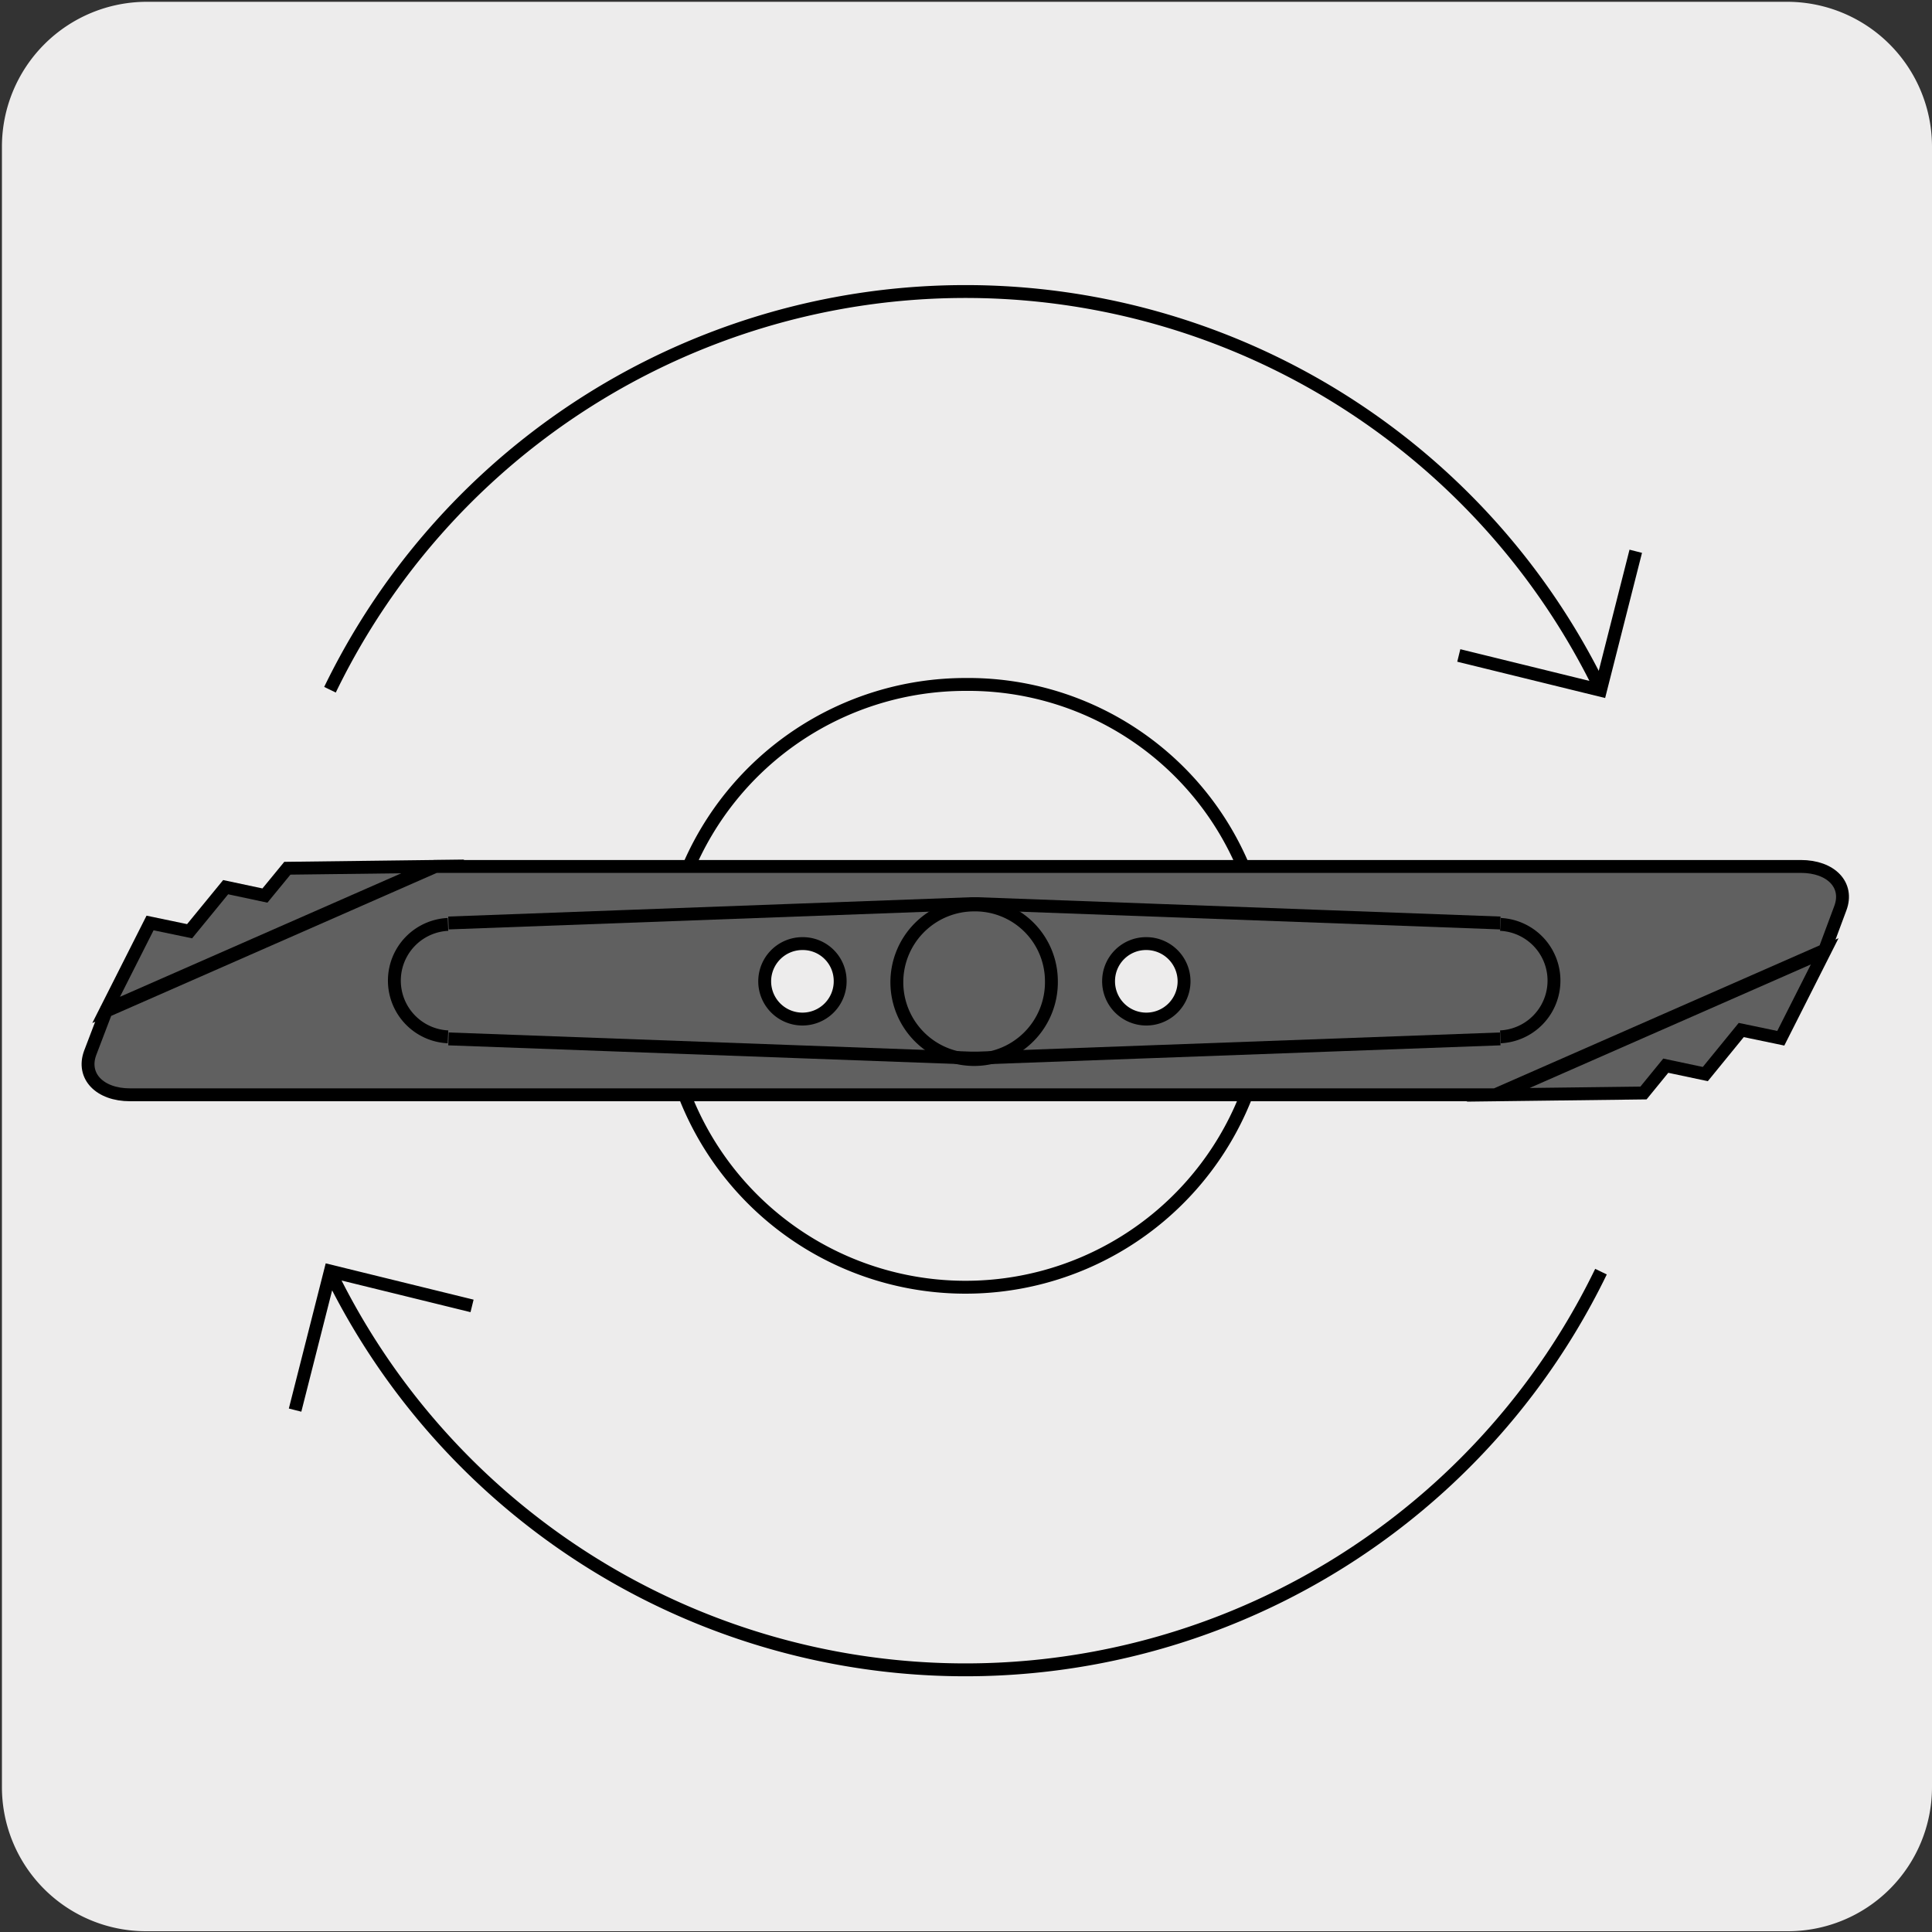
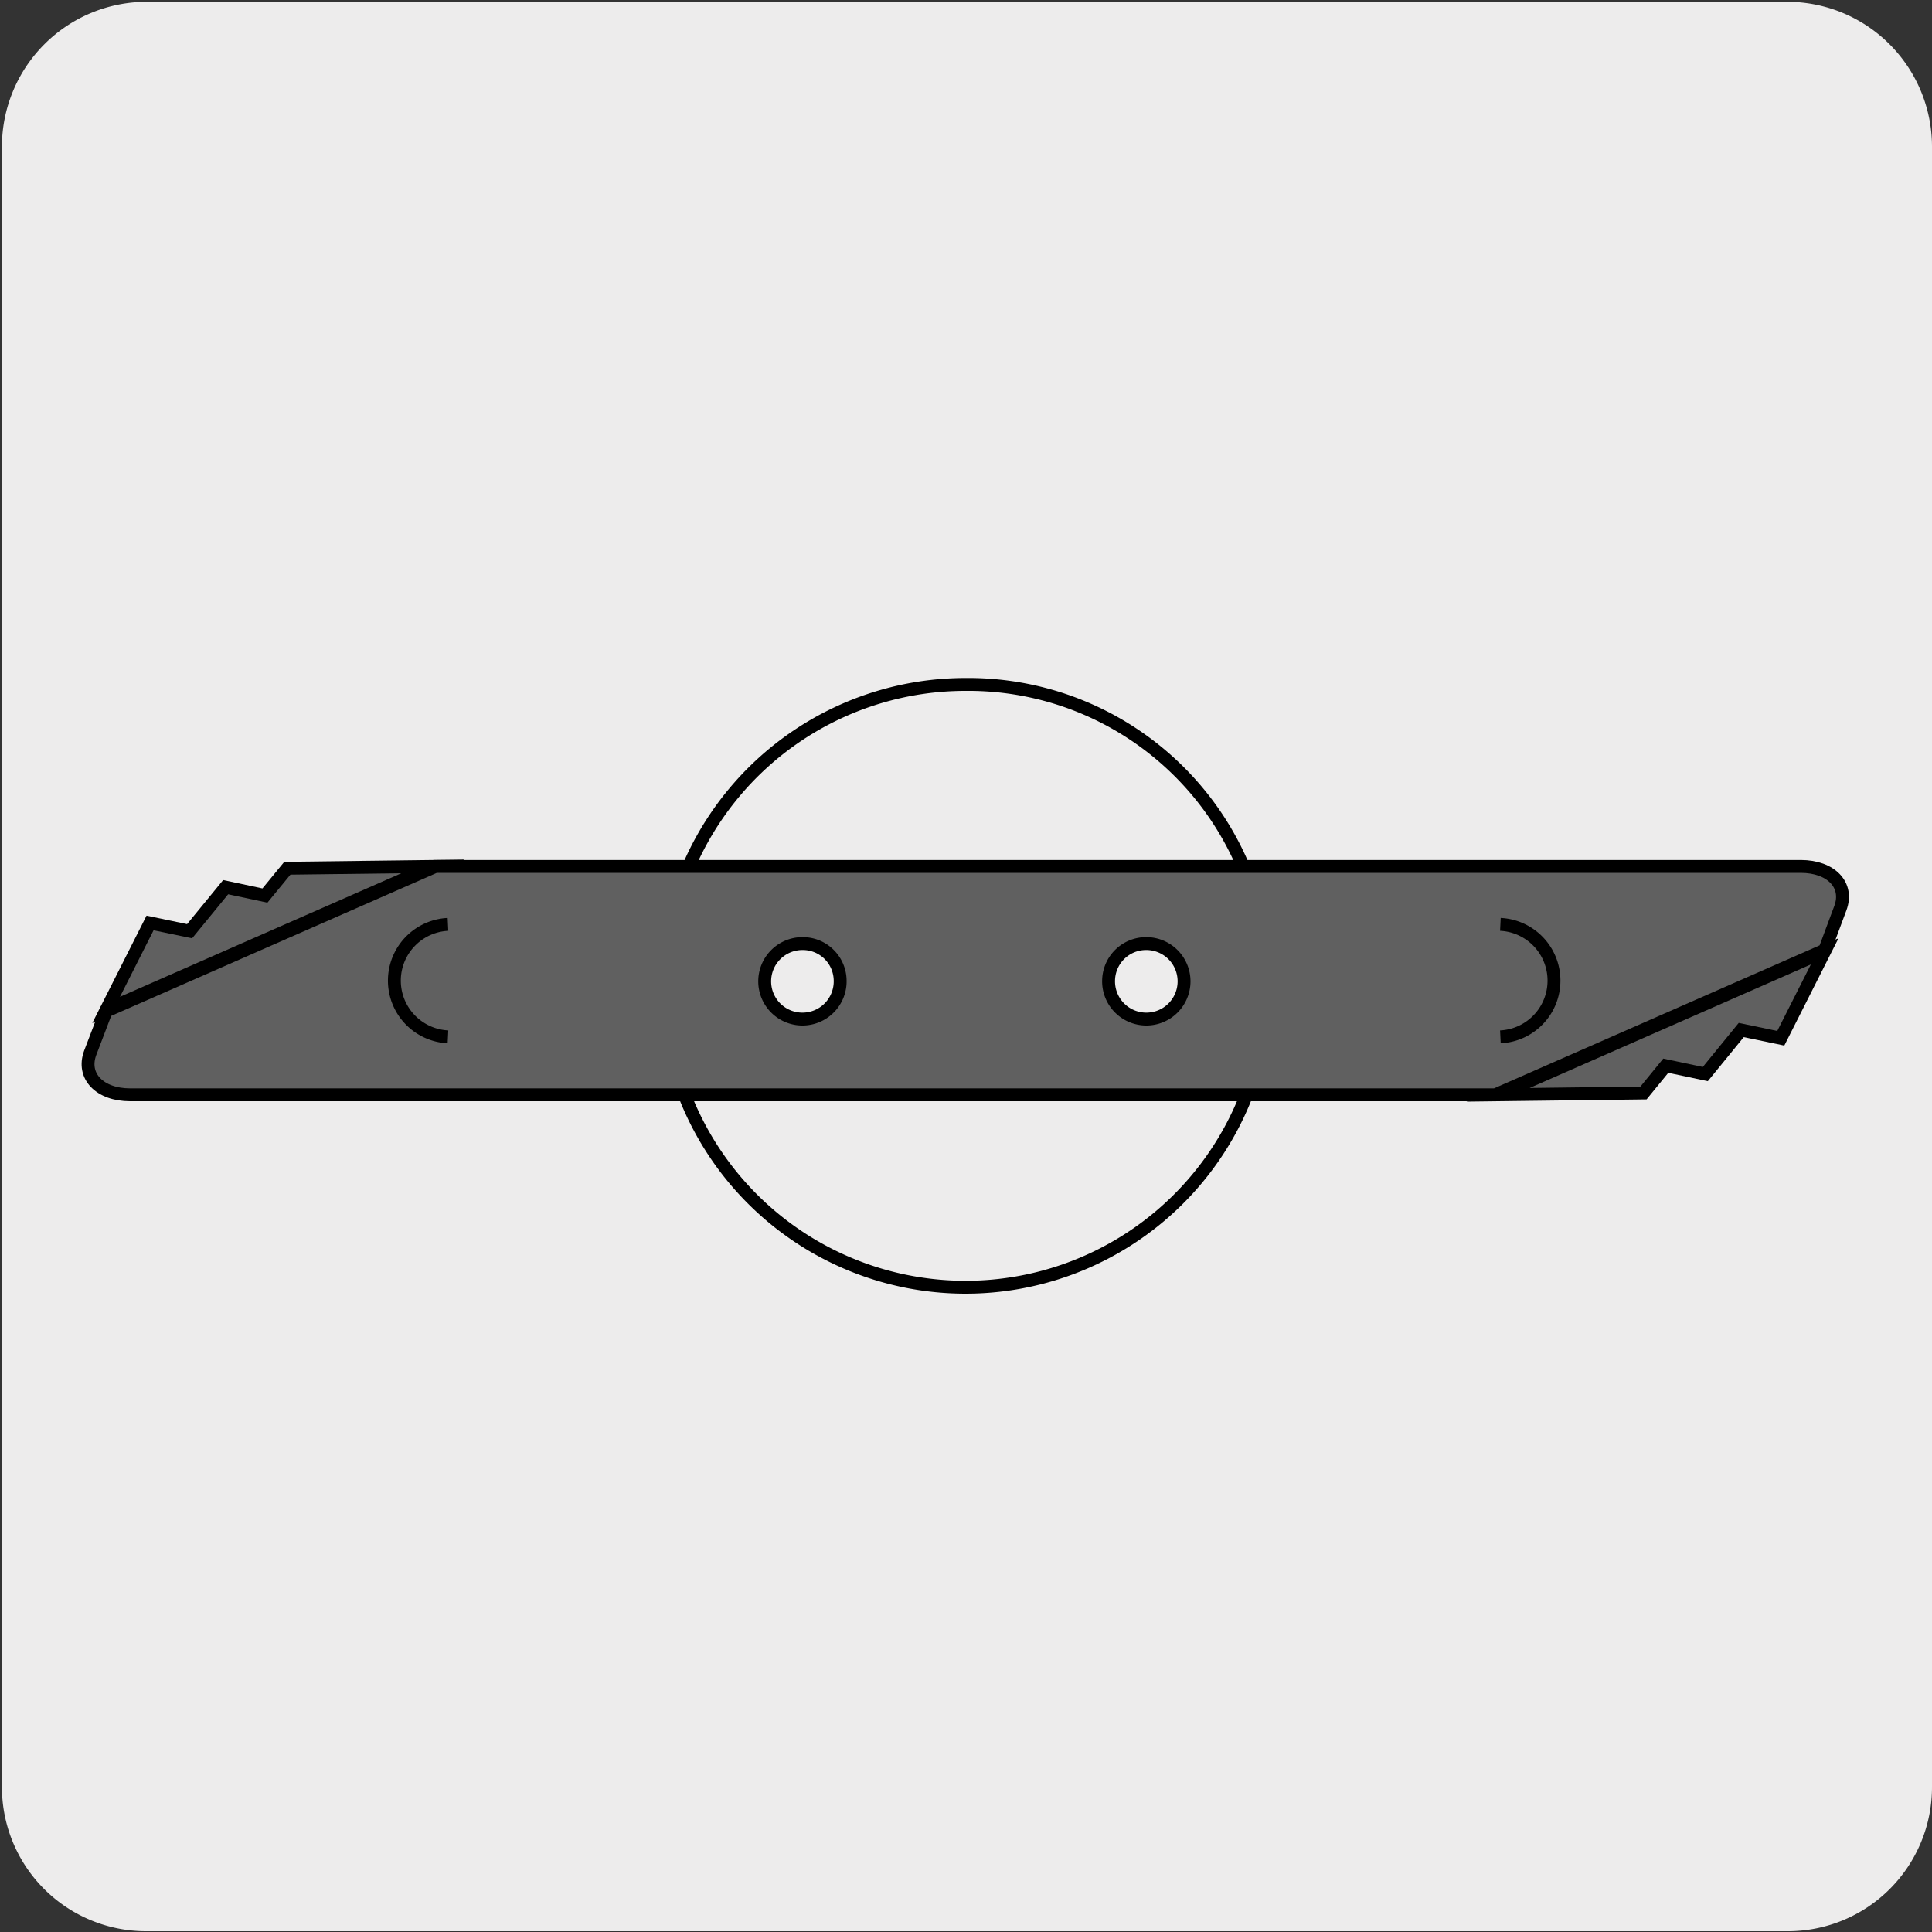
<svg xmlns="http://www.w3.org/2000/svg" viewBox="0 0 150 150">
  <rect x="0" y="0" width="150" height="150" fill="#333333" stroke="none" />
  <defs>
    <style>.cls-1,.cls-4{fill:#edecec;}.cls-2{fill:none;}.cls-2,.cls-3,.cls-4{stroke:#000;stroke-miterlimit:10;}.cls-3{fill:#606060;}</style>
  </defs>
  <title>19967-03</title>
  <g id="Capa_2" data-name="Capa 2">
    <path class="cls-1" d="M11.4.14H138.71A11.25,11.25,0,0,1,150,11.35v127.4a11.19,11.19,0,0,1-11.19,11.19H11.34A11.19,11.19,0,0,1,.15,138.75h0V11.38A11.25,11.25,0,0,1,11.4.14Z" />
  </g>
  <g id="Capa_3" data-name="Capa 3">
    <path class="cls-2" d="M98.36,76.14a23.4,23.4,0,1,1-23.4-23A23.18,23.18,0,0,1,98.36,76.14Z" />
    <path class="cls-3" d="M116.1,85h-106C7.73,85,6.34,83.54,7,81.75L8.24,78.5,33.81,67.27h106c2.36,0,3.75,1.45,3.07,3.25l-1.21,3.25Z" />
-     <path class="cls-3" d="M81.63,76.14a6,6,0,1,1-6-5.88A5.92,5.92,0,0,1,81.63,76.14Z" />
    <path class="cls-2" d="M116.49,71.77a4.37,4.37,0,0,1,0,8.73m-81.71,0a4.37,4.37,0,0,1,0-8.73" />
    <path class="cls-4" d="M65.23,76.14a2.93,2.93,0,1,1-2.93-2.88A2.9,2.9,0,0,1,65.23,76.14Z" />
    <path class="cls-4" d="M86.07,76.14A2.93,2.93,0,1,0,89,73.26,2.91,2.91,0,0,0,86.07,76.14Z" />
    <polygon class="cls-3" points="8.24 78.41 33.61 67.27 22.31 67.41 20.57 69.53 17.52 68.88 14.72 72.3 11.65 71.66 8.24 78.41" />
    <polygon class="cls-3" points="141.67 73.86 116.31 85 127.6 84.86 129.33 82.74 132.4 83.39 135.19 79.97 138.26 80.61 141.67 73.86" />
-     <path class="cls-2" d="M124.3,53.55a54.83,54.83,0,0,0-98.68,0M127,42.8l-2.74,10.79-11-2.7M25.62,98.73a54.83,54.83,0,0,0,98.68,0M22.91,109.48l2.74-10.79,11,2.7M34.82,71.66l40.6-1.5h.46l40.6,1.5m-81.66,9,40.6,1.49h.46l40.6-1.49" />
  </g>
</svg>